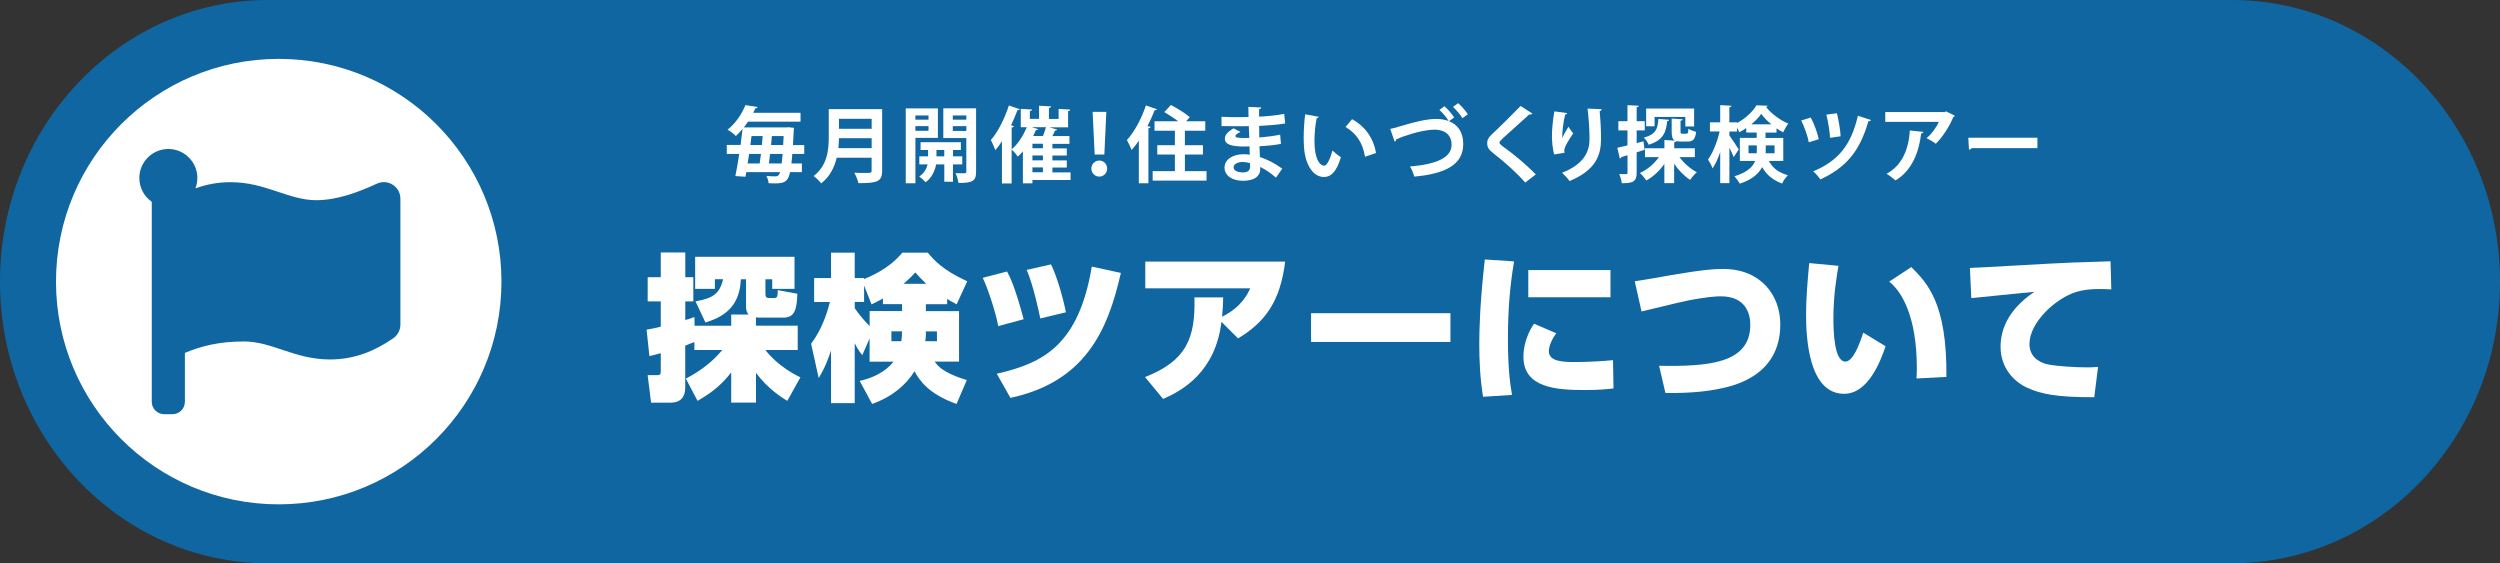
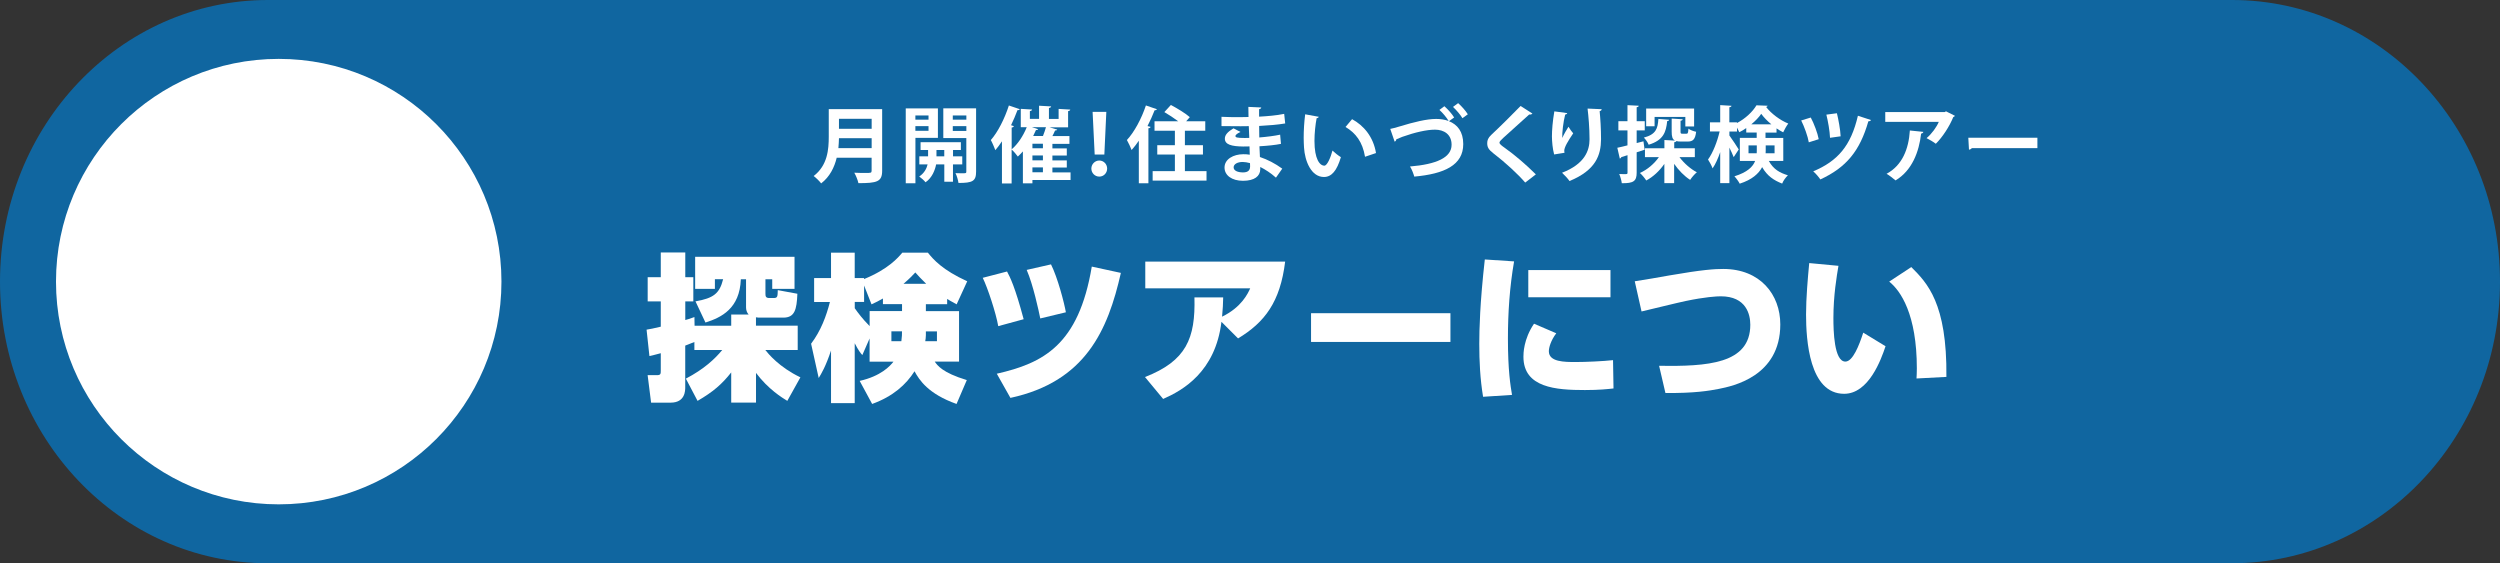
<svg xmlns="http://www.w3.org/2000/svg" version="1.1" id="レイヤー_1" x="0px" y="0px" viewBox="0 0 519.24 116.99" style="enable-background:new 0 0 519.24 116.99;" xml:space="preserve">
  <rect x="0" y="0" width="519.24" height="116.99" fill="#333333" stroke="none" />
  <style type="text/css">
	.st0{fill:#1066A0;}
	.st1{fill:#FFFFFF;}
</style>
  <path class="st0" d="M55.67,116.99C24.92,116.99,0,90.8,0,58.49S24.92,0,55.67,0h407.9c30.74,0,55.67,26.19,55.67,58.49  s-24.92,58.49-55.67,58.49H55.67z" />
  <circle class="st1" cx="57.89" cy="58.49" r="46.26" />
-   <path class="st0" d="M65.69,41.58c-5.77,0-10.53-3.74-17.78-3.74c-2.69,0-5.09,0.47-7.32,1.29c0.31-0.81,0.44-1.67,0.39-2.54  c-0.19-3.06-2.7-5.51-5.76-5.64c-3.44-0.14-6.28,2.61-6.28,6.02c0,2.05,1.02,3.85,2.58,4.94v41.54c0,1.43,1.16,2.58,2.58,2.58h1.72  c1.43,0,2.58-1.16,2.58-2.58V73.3c3.05-1.3,6.84-2.38,12.31-2.38c5.77,0,10.53,3.74,17.78,3.74c5.18,0,9.33-1.75,13.18-4.4  c0.93-0.64,1.49-1.7,1.49-2.84V41.27c0-2.52-2.61-4.18-4.89-3.12C74.58,39.86,70.05,41.58,65.69,41.58z" />
  <g>
    <g>
-       <path class="st1" d="M167.02,31.97h-2.46c-0.05,0.76-0.12,1.41-0.19,1.98h2.18v1.8h-2.46c-0.4,1.92-1.08,2.34-3.11,2.34    c-0.41,0-0.88-0.02-1.34-0.03c-0.02-0.43-0.22-1.1-0.48-1.53c0.84,0.09,1.53,0.1,1.91,0.1c0.5,0,0.76-0.24,0.96-0.88H155    c-0.05,0.34-0.12,0.67-0.17,0.96l-2.1-0.14c0.26-1.25,0.55-2.89,0.81-4.6h-2.59v-1.86h2.87c0.15-1.15,0.29-2.29,0.4-3.33    c-0.41,0.52-0.88,1-1.39,1.48c-0.4-0.46-1.19-1.05-1.72-1.31c1.84-1.49,3.04-3.45,3.71-5.12c2.41,0.38,2.47,0.38,2.53,0.4    c-0.05,0.17-0.19,0.27-0.45,0.27c-0.14,0.31-0.29,0.62-0.46,0.93h9.83v1.84h-10.91c-0.26,0.4-0.55,0.79-0.86,1.19h8.81l0.46-0.03    l1.15,0.12c-0.02,0.17-0.05,0.41-0.07,0.62c-0.05,1.1-0.1,2.08-0.15,2.96h2.34V31.97z M157.78,33.95c0.1-0.6,0.19-1.27,0.27-1.98    h-2.46l-0.31,1.98H157.78z M158.24,30.12c0.07-0.64,0.12-1.25,0.17-1.86h-2.32c-0.09,0.6-0.15,1.24-0.24,1.86H158.24z     M159.7,33.95h2.66c0.07-0.55,0.12-1.2,0.19-1.98h-2.61L159.7,33.95z M160.32,28.26c-0.05,0.6-0.1,1.24-0.17,1.86h2.51l0.1-1.86    H160.32z" />
      <path class="st1" d="M183.22,22.66v12.8c0,2.3-1.08,2.58-4.93,2.58c-0.12-0.6-0.53-1.62-0.86-2.17c0.81,0.05,1.72,0.05,2.35,0.05    c1.13,0,1.25,0,1.25-0.5v-2.66h-7.25c-0.48,1.99-1.43,3.95-3.23,5.33c-0.31-0.43-1.12-1.22-1.56-1.53c2.9-2.22,3.14-5.53,3.14-8.2    v-5.7H183.22z M174.25,28.71c-0.02,0.65-0.05,1.34-0.12,2.06h6.91v-2.06H174.25z M181.04,24.67h-6.79v2.08h6.79V24.67z" />
      <path class="st1" d="M194.8,28.64h-4.67v9.42h-2.01V22.51h6.68V28.64z M192.85,23.98h-2.73v0.88h2.73V23.98z M190.12,27.16h2.73    V26.2h-2.73V27.16z M199.85,34.15h-1.92v3.59h-1.8v-3.59h-1.7c-0.21,1.1-0.81,2.77-2.2,3.71c-0.27-0.36-0.91-0.93-1.31-1.2    c1.05-0.69,1.55-1.68,1.74-2.51h-1.72v-1.68h1.82v-1.31h-1.56v-1.63h8.37v1.63h-1.63v1.31h1.92V34.15z M194.5,32.47h1.62v-1.31    h-1.62V32.47z M202.73,22.51v13.14c0,1.98-0.74,2.35-3.66,2.35c-0.07-0.57-0.34-1.51-0.62-2.04c0.45,0.02,0.93,0.03,1.31,0.03    c0.86,0,0.94,0,0.94-0.36v-6.96h-4.78v-6.17H202.73z M200.71,23.98h-2.82v0.88h2.82V23.98z M197.89,27.2h2.82v-1h-2.82V27.2z" />
      <path class="st1" d="M222.35,35.79v1.6h-7.92v0.69h-1.98v-6.63c-0.34,0.38-0.69,0.74-1.05,1.07c-0.29-0.4-0.89-1.13-1.29-1.46    v7.04h-2.01v-8.75c-0.45,0.67-0.89,1.29-1.37,1.84c-0.19-0.5-0.65-1.6-0.94-2.1c1.43-1.61,2.87-4.43,3.75-7.18l2.27,0.77    c-0.07,0.14-0.22,0.22-0.48,0.19c-0.4,1.05-0.84,2.11-1.34,3.14l0.58,0.19c-0.03,0.14-0.17,0.26-0.45,0.29v4.52    c1.24-1.03,2.42-2.8,3.13-4.59h-1.24v-3.81l2.35,0.14c-0.02,0.17-0.14,0.26-0.46,0.33v1.61h1.91v-2.73l2.51,0.14    c-0.02,0.17-0.15,0.27-0.46,0.33v2.27h2.01v-2.08c0.76,0.05,1.68,0.1,2.42,0.14c-0.02,0.17-0.14,0.26-0.45,0.33v3.35h-3.87    l1.62,0.48c-0.05,0.12-0.21,0.19-0.46,0.19c-0.14,0.34-0.34,0.76-0.55,1.15h3.54v1.62h-3.54v0.94h2.99v1.48h-2.99v1.01h2.99v1.48    h-2.99v1.01H222.35z M214.33,26.42l1.29,0.41c-0.05,0.12-0.21,0.19-0.46,0.19c-0.17,0.41-0.36,0.81-0.57,1.22h2.03    c0.24-0.58,0.46-1.25,0.62-1.82H214.33z M216.61,30.8v-0.94h-2.18v0.94H216.61z M216.61,33.3v-1.01h-2.18v1.01H216.61z     M214.43,34.77v1.01h2.18v-1.01H214.43z" />
      <path class="st1" d="M226.67,35.01c0-0.91,0.74-1.67,1.65-1.67s1.63,0.76,1.63,1.67c0,0.93-0.72,1.67-1.63,1.67    C227.38,36.68,226.67,35.91,226.67,35.01z M227.36,32.09l-0.43-8.85h2.85l-0.41,8.85H227.36z" />
      <path class="st1" d="M236.52,29.24c-0.48,0.7-0.98,1.36-1.49,1.92c-0.19-0.52-0.69-1.58-0.98-2.08c1.51-1.6,3.04-4.43,3.95-7.18    l2.29,0.79c-0.07,0.14-0.22,0.22-0.48,0.21c-0.43,1.1-0.93,2.22-1.48,3.28l0.64,0.17c-0.03,0.15-0.15,0.27-0.45,0.29v11.43h-1.99    V29.24z M246.12,35.55h4.47v1.96H239.4v-1.96h4.62v-3.45h-3.66v-1.94h3.66v-3.01h-4.23v-1.96h4.93c-0.86-0.65-1.98-1.37-2.89-1.91    l1.36-1.48c1.29,0.69,3.06,1.75,3.93,2.53l-0.76,0.86h3.97v1.96h-4.23v3.01h3.75v1.94h-3.75V35.55z" />
      <path class="st1" d="M253.69,24.26c1.05,0.07,2.7,0.07,3.99,0.07c0.55,0,1.12-0.02,1.63-0.03c-0.02-0.74-0.03-1.58-0.03-2.1    l2.68,0.12c-0.02,0.19-0.17,0.31-0.45,0.36v1.55c1.77-0.1,3.56-0.24,5.21-0.58l0.21,1.99c-1.62,0.27-3.33,0.41-5.41,0.52    c0,0.81,0.02,1.6,0.03,2.39c1.55-0.12,3.25-0.34,4.33-0.58l0.17,1.91c-1.13,0.24-2.85,0.41-4.47,0.5c0.02,0.84,0.07,1.62,0.1,2.23    c1.56,0.52,3.16,1.34,4.64,2.42l-1.31,1.87c-1.07-0.96-2.18-1.68-3.26-2.22v0.5c-0.03,1.41-1.19,2.37-3.59,2.37    c-2.29,0-3.83-1.12-3.83-2.75c0-1.74,1.84-2.77,3.92-2.77c0.43,0,0.88,0.02,1.32,0.1c0-0.52-0.03-1.1-0.05-1.72    c-0.46,0.02-0.95,0.02-1.34,0.02c-2.34-0.03-3.8-0.38-3.78-1.65c0-0.72,0.53-1.37,1.79-2.13l1.46,0.76    c-0.62,0.27-1.05,0.58-1.05,0.84c0,0.27,0.22,0.41,1.94,0.41c0.29,0,0.6,0,0.93-0.02l-0.1-2.44c-0.53,0.02-1.13,0.02-1.68,0.02    c-1.19,0-2.92-0.03-3.99-0.03V24.26z M259.62,33.88c-0.52-0.14-1.07-0.24-1.53-0.24c-1.07,0-1.87,0.45-1.87,1.12    c0,0.69,0.84,1.05,1.96,1.05c1.01,0,1.46-0.43,1.46-1.25L259.62,33.88z" />
      <path class="st1" d="M273.91,24.26c-0.05,0.15-0.24,0.27-0.45,0.29c-0.26,1.34-0.45,3.14-0.45,4.72c0,3.78,1.1,5.14,2.06,5.14    c0.58,0,1.31-1.72,1.68-3.14c0.41,0.41,1.25,1.08,1.75,1.37c-0.83,2.82-1.94,4.12-3.52,4.12c-2.66,0-3.97-3.32-4.14-6.12    c-0.03-0.62-0.07-1.29-0.07-1.99c0-1.56,0.1-3.28,0.31-4.91L273.91,24.26z M283.51,32.56c-0.51-3.09-1.94-4.93-4.05-6.19    l1.36-1.62c2.42,1.31,4.43,3.68,4.97,7.04L283.51,32.56z" />
      <path class="st1" d="M299.99,22.06c0.79,0.69,1.61,1.65,2.03,2.34l-1.08,0.77c1.74,0.69,2.97,2.15,2.97,4.76    c0,4.36-3.9,6.19-10.17,6.75c-0.12-0.45-0.51-1.55-0.89-2.1c5.53-0.46,8.64-1.86,8.64-4.52c0-2.18-1.62-3.13-3.44-3.13    c-1.7,0-4.16,0.55-6.8,1.49c-0.39,0.15-0.84,0.34-1.25,0.52c0,0.24-0.17,0.41-0.34,0.48l-0.91-2.65c0.51-0.1,1.05-0.24,1.98-0.52    c2.92-0.89,5.57-1.55,7.56-1.55c0.93,0,1.8,0.14,2.59,0.43c-0.41-0.7-1.27-1.74-1.92-2.3L299.99,22.06z M302.85,21.42    c0.77,0.69,1.58,1.61,2.01,2.32l-1.12,0.81c-0.41-0.72-1.31-1.75-1.96-2.34L302.85,21.42z" />
      <path class="st1" d="M316.78,37.92c-1.48-1.72-4.05-4.11-6.62-6.08c-1.03-0.81-1.27-1.29-1.27-2.13c0-0.57,0.19-1.08,0.81-1.67    c1.72-1.6,4.79-4.64,6.12-6.03l2.46,1.58c-0.15,0.15-0.36,0.24-0.67,0.19c-1.58,1.46-4,3.57-5.41,4.88    c-0.38,0.38-0.77,0.72-0.77,0.96c0,0.27,0.43,0.62,1.05,1.05c2.1,1.49,4.48,3.52,6.51,5.55L316.78,37.92z" />
      <path class="st1" d="M322.79,32.08c-0.33-1.2-0.45-2.71-0.46-3.73c0-1.27,0.14-3.14,0.5-5.22l2.68,0.36    c-0.05,0.21-0.26,0.27-0.43,0.31c-0.38,1.41-0.67,3.88-0.6,4.86c0.33-0.76,0.89-1.72,1.29-2.34c0.22,0.4,0.72,1.1,0.98,1.37    c-1.1,1.63-1.86,2.9-1.86,3.63c0,0.12,0.02,0.26,0.05,0.41L322.79,32.08z M332.67,22.68c-0.02,0.21-0.16,0.33-0.43,0.41    c0.14,1.36,0.29,3.64,0.29,5.82c-0.02,3.32-1.08,6.44-6.55,8.69c-0.29-0.45-1.1-1.31-1.55-1.72c4.71-1.82,5.71-4.6,5.71-6.94    c0-2.39-0.22-4.79-0.41-6.39L332.67,22.68z" />
      <path class="st1" d="M341.58,31.1l-1.65,0.53v4.24c0,1.74-0.64,2.22-3.09,2.18c-0.05-0.5-0.29-1.36-0.53-1.91    c0.36,0.02,0.72,0.03,1,0.03c0.65,0,0.72,0,0.72-0.31v-3.63l-1.29,0.4c-0.04,0.17-0.17,0.27-0.31,0.31l-0.52-2.25    c0.58-0.12,1.32-0.29,2.11-0.5v-3.11h-1.89v-1.91h1.89v-3.33l2.34,0.12c-0.02,0.17-0.12,0.27-0.43,0.31v2.9h1.68v1.91h-1.68v2.63    l1.41-0.36L341.58,31.1z M351.98,32.64h-3.16c0.95,1.27,2.3,2.46,3.61,3.14c-0.45,0.36-1.08,1.08-1.39,1.58    c-1.2-0.76-2.39-1.98-3.33-3.33v4h-2.03v-3.99c-1.01,1.46-2.32,2.68-3.76,3.45c-0.29-0.46-0.89-1.19-1.32-1.56    c1.55-0.69,2.97-1.91,3.95-3.3h-2.9V30.8h4.04v-1.72l2.2,0.12c-0.55-0.27-0.69-0.84-0.69-1.87v-2.7l2.29,0.14    c-0.02,0.15-0.14,0.26-0.45,0.31v2.23c0,0.43,0.07,0.46,0.38,0.46h0.86c0.27,0,0.34-0.14,0.4-1.05c0.34,0.27,1.08,0.55,1.6,0.65    c-0.19,1.6-0.67,2.03-1.77,2.03h-1.39c-0.39,0-0.7-0.03-0.94-0.1c-0.05,0.12-0.19,0.21-0.45,0.24v1.25h4.28V32.64z M346.67,24.88    c-0.02,0.14-0.14,0.26-0.4,0.27c-0.24,2.27-0.76,3.97-3.85,4.91c-0.17-0.46-0.64-1.13-1-1.48c2.53-0.67,2.89-1.87,3.02-3.88    L346.67,24.88z M343.65,24.29v1.94h-1.75v-3.69h9.96v3.73h-1.82v-1.98H343.65z" />
      <path class="st1" d="M370.43,33.42h-3.06c1,1.8,2.3,2.47,3.97,2.99c-0.46,0.43-0.96,1.12-1.19,1.72    c-1.72-0.67-3.08-1.55-4.16-3.42c-0.72,1.37-2.1,2.61-4.66,3.44c-0.19-0.41-0.77-1.2-1.1-1.53c2.68-0.84,3.83-1.96,4.31-3.2h-3.18    v-4.79h3.5v-1.1h-2.17v-0.93c-0.46,0.33-0.96,0.62-1.44,0.86c-0.12-0.27-0.29-0.62-0.48-0.96v0.82h-1.58v0.82    c0.46,0.6,1.68,2.47,1.94,2.9l-1.05,1.6c-0.19-0.5-0.53-1.25-0.89-1.98v7.37h-1.91v-6.43c-0.45,1.32-1,2.53-1.58,3.37    c-0.19-0.55-0.64-1.36-0.95-1.84c1.01-1.37,1.94-3.76,2.41-5.82h-2.01v-1.91h2.13v-3.57l2.35,0.14c-0.02,0.15-0.14,0.26-0.45,0.31    v3.13h1.58v0.14c1.7-0.88,3.28-2.35,4.05-3.68c0.07,0,0.14,0.02,2.32,0.09c-0.03,0.12-0.15,0.22-0.31,0.26    c1.05,1.37,2.94,2.78,4.6,3.44c-0.38,0.5-0.79,1.24-1.06,1.82c-0.45-0.22-0.91-0.5-1.38-0.82v0.88h-2.29v1.1h3.69V33.42z     M363.16,31.83h1.7c0.02-0.19,0.02-0.4,0.02-0.58V30.2h-1.72V31.83z M367.9,25.82c-0.84-0.69-1.58-1.46-2.1-2.18    c-0.48,0.72-1.22,1.48-2.06,2.18H367.9z M368.57,30.2h-1.84v1.1c0,0.17,0,0.36-0.02,0.53h1.86V30.2z" />
      <path class="st1" d="M376.09,24.41c0.65,1.2,1.43,3.26,1.65,4.5l-2.06,0.65c-0.19-1.2-0.95-3.3-1.58-4.54L376.09,24.41z     M388.6,24.93c-0.07,0.15-0.26,0.27-0.55,0.26c-1.77,6.2-4.61,9.6-9.97,12.08c-0.29-0.45-1-1.29-1.48-1.68    c5.1-2.15,7.82-5.29,9.28-11.55L388.6,24.93z M381.52,23.52c0.31,1.27,0.72,3.44,0.77,4.79l-2.2,0.31    c-0.05-1.39-0.43-3.5-0.76-4.81L381.52,23.52z" />
      <path class="st1" d="M406.03,24.05c-0.05,0.12-0.17,0.21-0.34,0.26c-0.77,1.91-2.22,4.16-3.63,5.55    c-0.45-0.36-1.36-0.89-1.92-1.17c1.08-0.89,2.1-2.32,2.54-3.38h-11.12v-2.04h12.37l0.24-0.15L406.03,24.05z M399.47,27.39    c-0.02,0.17-0.19,0.31-0.46,0.36c-0.43,3.76-1.86,7.65-5.31,9.72c-0.46-0.38-1.29-1.05-1.87-1.37c3.26-1.75,4.6-5.15,4.84-9    L399.47,27.39z" />
      <path class="st1" d="M408.81,28.6h14.35v2.17h-13.63c-0.1,0.17-0.34,0.29-0.58,0.33L408.81,28.6z" />
    </g>
  </g>
  <g>
    <g>
      <path class="st1" d="M142.45,78.64c3.77-1.97,6.04-4.1,7.55-5.94h-5.78v-1.67c-0.59,0.23-1.21,0.49-1.9,0.75v8.63    c0,0.72,0,3.22-3.05,3.22h-4.04l-0.72-5.71h1.94c0.79,0,0.79-0.3,0.79-0.98v-3.58c-1.15,0.3-1.58,0.43-2.36,0.59l-0.59-5.48    c0.85-0.16,1.38-0.23,2.95-0.62v-5.25h-2.72v-5.02h2.72v-5.15h5.09v5.15h1.67v5.02h-1.67v3.87c0.49-0.13,0.82-0.23,1.9-0.62    l0.03,1.8h7.61v-2.33h3.61c-0.36-0.39-0.53-0.95-0.53-1.44V58h-1.08c-0.23,6.1-4.04,7.94-7.35,8.99l-2.07-4.4    c3.74-0.66,4.99-1.61,5.74-4.6h-1.71v2h-4.1v-6.66h20.64V60h-4.63v-2h-1.41v2.95c0,0.56,0.03,0.95,0.82,0.95h0.89    c0.82,0,0.82-0.33,0.85-1.64l4.07,0.75c-0.13,3.32-0.56,4.96-2.92,4.96h-4.73c-0.39,0-0.56,0-0.95-0.07v1.74h8.67v5.05h-6.73    c0.59,0.75,2.89,3.58,7.29,5.68l-2.72,4.89c-1.08-0.66-3.97-2.43-6.5-5.81v6.17h-5.15v-6.27c-1.94,2.46-3.77,4.04-6.99,5.91    L142.45,78.64z" />
      <path class="st1" d="M196.73,63.18h-4.43v1.44h6.89V75.1h-5.05c0.52,0.75,1.54,2.3,6.66,3.84l-2.13,4.96    c-5.91-2.1-7.75-4.99-8.73-6.79c-1.74,2.76-4.46,5.22-8.8,6.79l-2.59-4.79c4.37-0.98,6.33-3.08,7.02-4h-4.96V70.3l-1.51,3.45    c-0.43-0.49-0.79-0.95-1.58-2.46v12.44h-4.92V72.8c-1.08,3.28-2.03,4.86-2.56,5.71l-1.58-7.12c2.03-2.69,3.15-5.71,3.91-8.67    h-3.28v-4.96h3.51v-5.28h4.92v5.28h1.94v0.2c5.02-2.04,7.09-4.46,7.94-5.48h5.32c1.15,1.44,3.05,3.61,8.17,5.94l-2.2,4.79    c-1.28-0.69-1.58-0.89-1.97-1.12V63.18z M183.37,62c-0.82,0.49-1.38,0.75-2.36,1.21l-1.54-3.91v3.41h-1.94v1.31    c0.75,1.05,1.51,2.1,3.09,3.71v-3.12h6.73v-1.44h-3.97V62z M187.21,70.86c0.13-0.92,0.13-1.51,0.13-2.04h-2.2v2.04H187.21z     M192.37,58.95c-1.12-1.08-1.71-1.74-2.26-2.36c-0.56,0.59-1.12,1.21-2.46,2.36H192.37z M192.3,69.62c0,0.43-0.07,0.92-0.13,1.25    h2.43v-2.04h-2.3V69.62z" />
-       <path class="st1" d="M207.33,67.74c-0.46-2.69-2.2-7.98-3.22-10.04l5.05-1.31c0.66,1.25,1.64,3.15,3.45,9.91L207.33,67.74z     M207.03,77.62c9.62-2.2,17-5.91,19.73-22.25l6.04,1.31c-2.69,11.88-7.32,22.58-22.94,25.96L207.03,77.62z M216.06,66.14    c-0.33-1.64-1.48-6.99-2.82-10.08l5.05-1.15c1.38,2.76,2.72,7.88,3.09,9.95L216.06,66.14z" />
+       <path class="st1" d="M207.33,67.74c-0.46-2.69-2.2-7.98-3.22-10.04l5.05-1.31c0.66,1.25,1.64,3.15,3.45,9.91z     M207.03,77.62c9.62-2.2,17-5.91,19.73-22.25l6.04,1.31c-2.69,11.88-7.32,22.58-22.94,25.96L207.03,77.62z M216.06,66.14    c-0.33-1.64-1.48-6.99-2.82-10.08l5.05-1.15c1.38,2.76,2.72,7.88,3.09,9.95L216.06,66.14z" />
      <path class="st1" d="M237.81,78.31c8.57-3.35,10.5-8.01,10.27-16.54h5.97c-0.03,1.28-0.07,2.43-0.23,4    c4.07-1.97,5.38-4.86,5.84-5.88h-21.79v-5.55h29.05c-1.02,8.37-4.23,12.6-9.78,15.95l-3.45-3.45    c-1.25,10.41-8.07,14.25-12.11,16.02L237.81,78.31z" />
      <path class="st1" d="M301.25,65.05v5.97H272.3v-5.97H301.25z" />
      <path class="st1" d="M314.47,54.29c-0.92,5.28-1.28,10.67-1.28,16.05c0,6.6,0.53,9.78,0.85,11.68l-6.01,0.39    c-0.62-3.71-0.79-7.45-0.79-10.96c0-2.99,0.13-8.5,1.15-17.56L314.47,54.29z M323.23,69.22c-1.12,1.48-1.54,2.95-1.54,3.74    c0,2.23,3.25,2.23,5.58,2.23c2.07,0,5.71-0.16,7.75-0.39l0.1,5.88c-1.18,0.13-2.95,0.33-5.94,0.33c-5.97,0-12.77-0.46-12.77-6.92    c0-0.62,0-3.61,2.2-6.86L323.23,69.22z M334.49,56.09v5.65h-17.07v-5.65H334.49z" />
      <path class="st1" d="M344.59,75.98c9.98,0.13,18.94-0.36,18.94-8.53c0-2.07-0.79-5.91-6.14-5.91c-0.85,0-3.22,0.13-7.29,0.98    c-1.48,0.3-7.84,1.87-9.16,2.17l-1.41-6.27c1.8-0.26,5.15-0.85,7.16-1.21c6.96-1.21,9.45-1.35,11.22-1.35    c7.68,0,11.85,5.32,11.85,11.52c0,10.86-9.98,12.83-12.77,13.39c-1.97,0.39-5.15,0.92-11.09,0.85L344.59,75.98z" />
      <path class="st1" d="M381.84,55.21c-0.36,2.13-1.05,6.17-1.05,10.83c0,2.63,0.13,9.06,2.49,9.06c1.54,0,2.86-3.38,3.71-6.01    l4.63,2.82c-0.92,2.76-3.48,9.88-8.6,9.88c-7.25,0-7.91-11.23-7.91-16.48c0-3.41,0.36-7.55,0.66-10.67L381.84,55.21z     M398.05,78.61c0.03-0.59,0.07-1.18,0.07-2.1c0-11.19-3.35-16.12-5.74-18.02l4.59-3.02c3.28,3.28,7.45,7.48,7.29,22.81    L398.05,78.61z" />
-       <path class="st1" d="M438.51,60.1c-0.72-0.03-1.61-0.07-2.46-0.07c-1.77,0-3.28,0.13-4.86,0.62c-4.23,1.31-9.68,6.3-9.68,10.8    c0,3.25,3.02,4.07,3.81,4.23c2.2,0.43,5.88,0.62,8.14,0.62c0.79,0,1.08,0,2.3-0.1l-0.79,6.3c-7.91,0.03-11.09-0.69-13.88-1.94    c-2.79-1.25-5.58-4.14-5.58-8.53c0-3.15,1.21-7.48,7.02-11.42c-2.07,0.23-11.22,1.08-13.1,1.31l-0.29-6.27    c1.31,0,17.89-1.02,21.27-1.12c0.79-0.03,7.42-0.23,7.94-0.26L438.51,60.1z" />
    </g>
  </g>
</svg>